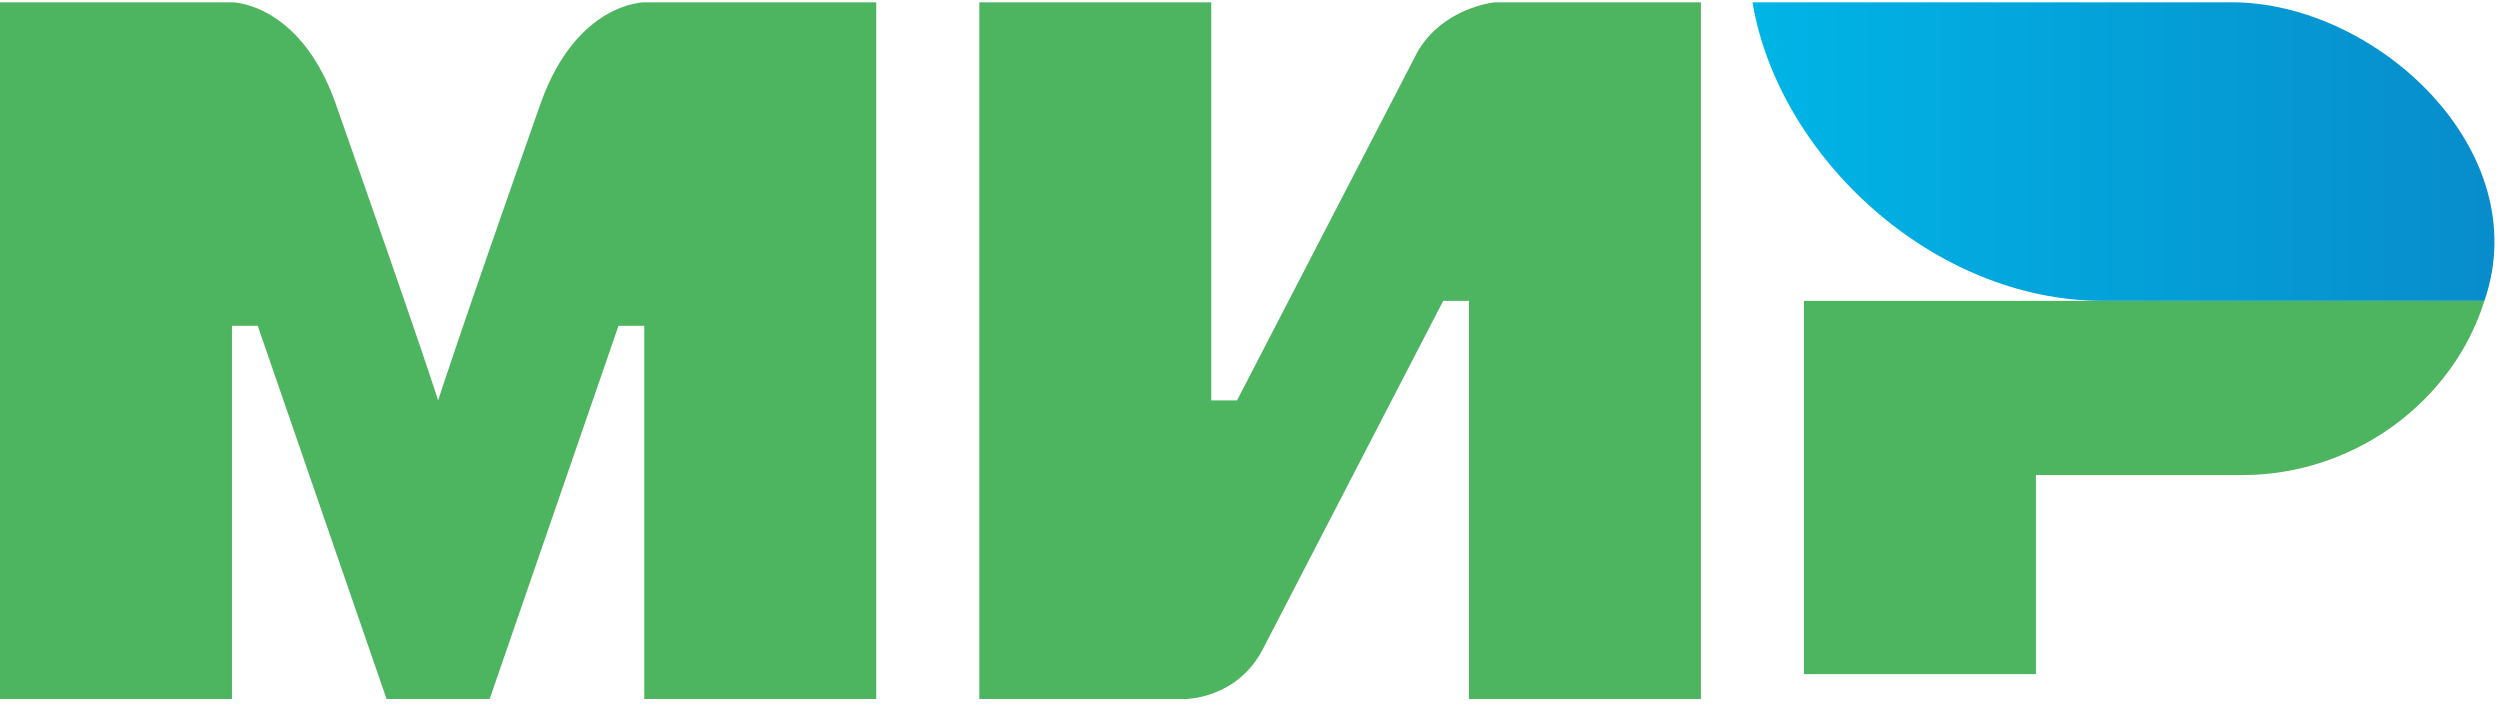
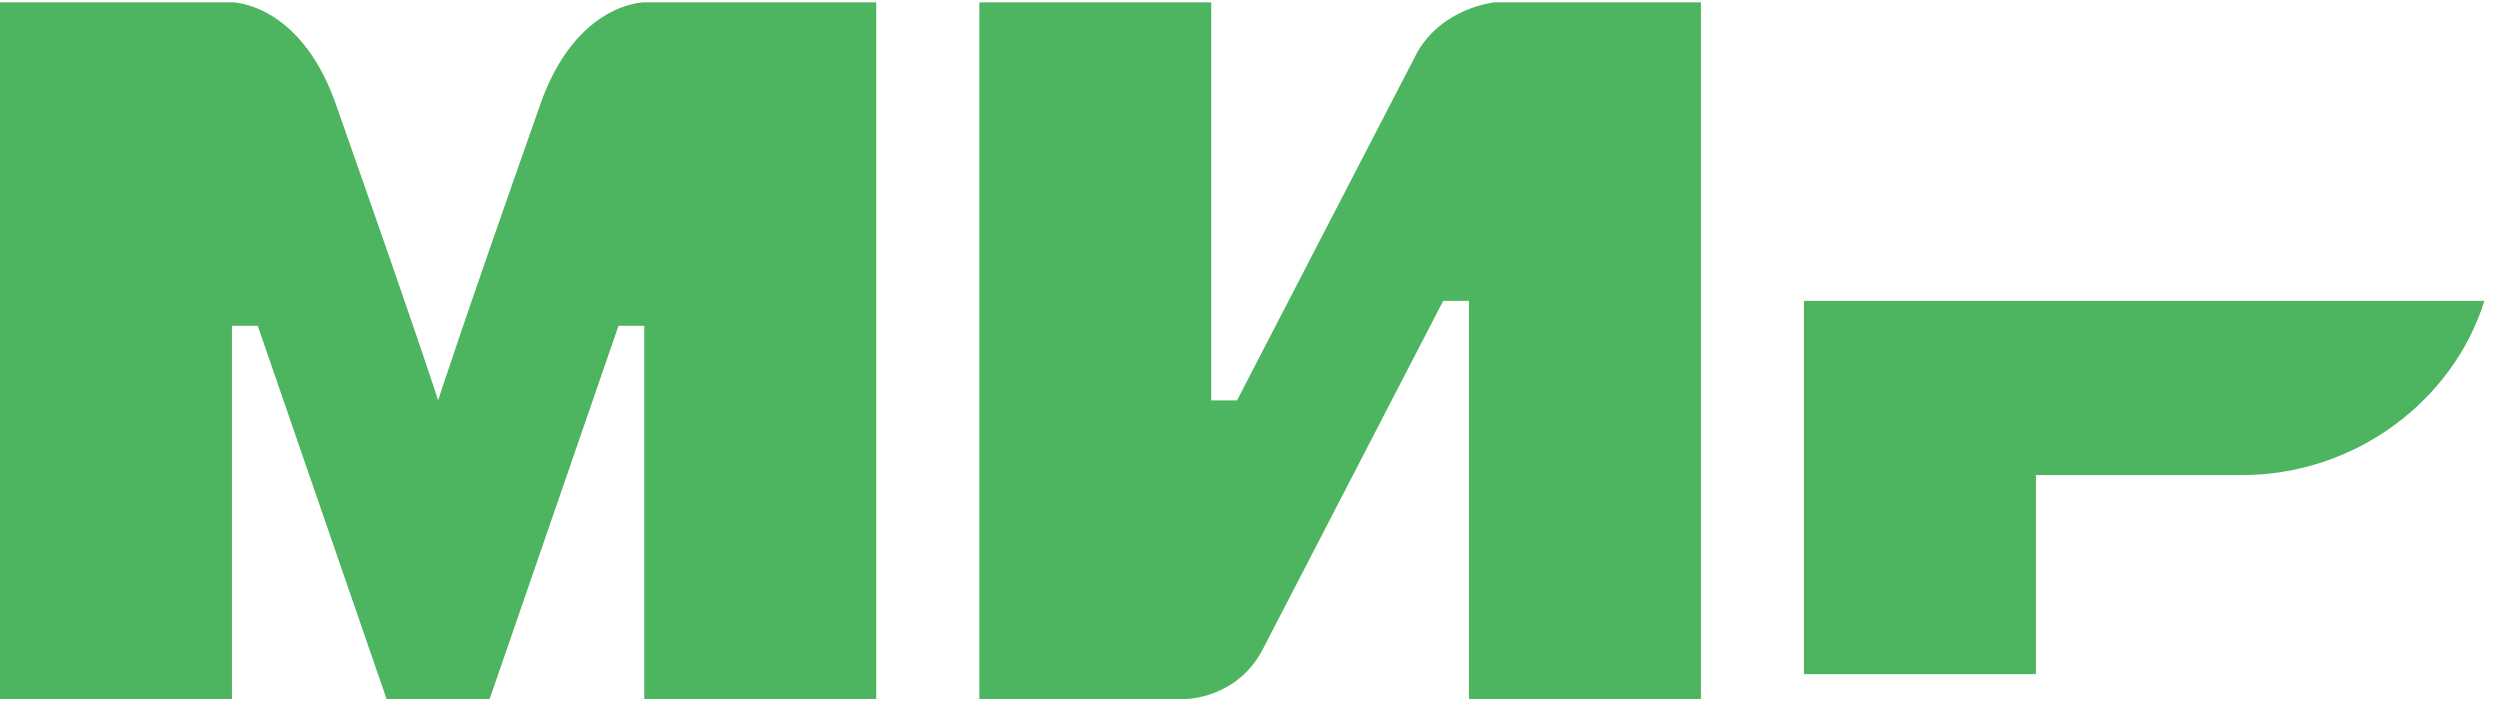
<svg xmlns="http://www.w3.org/2000/svg" width="77" height="22" viewBox="0 0 77 22" fill="none">
-   <path fill-rule="evenodd" clip-rule="evenodd" d="M68.741 0.071H53.977C54.771 4.822 59.534 9.267 64.772 9.267H76.52C78.124 4.622 73.182 0.071 68.741 0.071Z" fill="url(#paint0_linear_76_3729)" />
  <path fill-rule="evenodd" clip-rule="evenodd" d="M55.562 9.267V20.763H62.706V14.632H69.056C72.549 14.632 75.565 12.332 76.518 9.267H55.562Z" fill="#4DB45F" />
  <path fill-rule="evenodd" clip-rule="evenodd" d="M30.163 0.071V21.529H36.513C36.513 21.529 38.1 21.529 38.894 19.996C43.18 11.72 44.45 9.267 44.45 9.267H45.244V21.529H52.388V0.071H46.038C46.038 0.071 44.45 0.224 43.656 1.603C40.005 8.654 38.1 12.333 38.1 12.333H37.306V0.071H30.163Z" fill="#4DB45F" />
  <path fill-rule="evenodd" clip-rule="evenodd" d="M0 21.529V0.071H7.144C7.144 0.071 9.208 0.071 10.319 3.136C13.176 11.26 13.494 12.333 13.494 12.333C13.494 12.333 14.129 10.34 16.669 3.136C17.78 0.071 19.844 0.071 19.844 0.071H26.988V21.529H19.844V10.034H19.05L15.081 21.529H11.906L7.938 10.034H7.144V21.529H0Z" fill="#4DB45F" />
  <defs>
    <linearGradient id="paint0_linear_76_3729" x1="54.41" y1="4.669" x2="77.153" y2="4.669" gradientUnits="userSpaceOnUse">
      <stop stop-color="#00B4E6" />
      <stop offset="1" stop-color="#088CCB" />
    </linearGradient>
  </defs>
</svg>